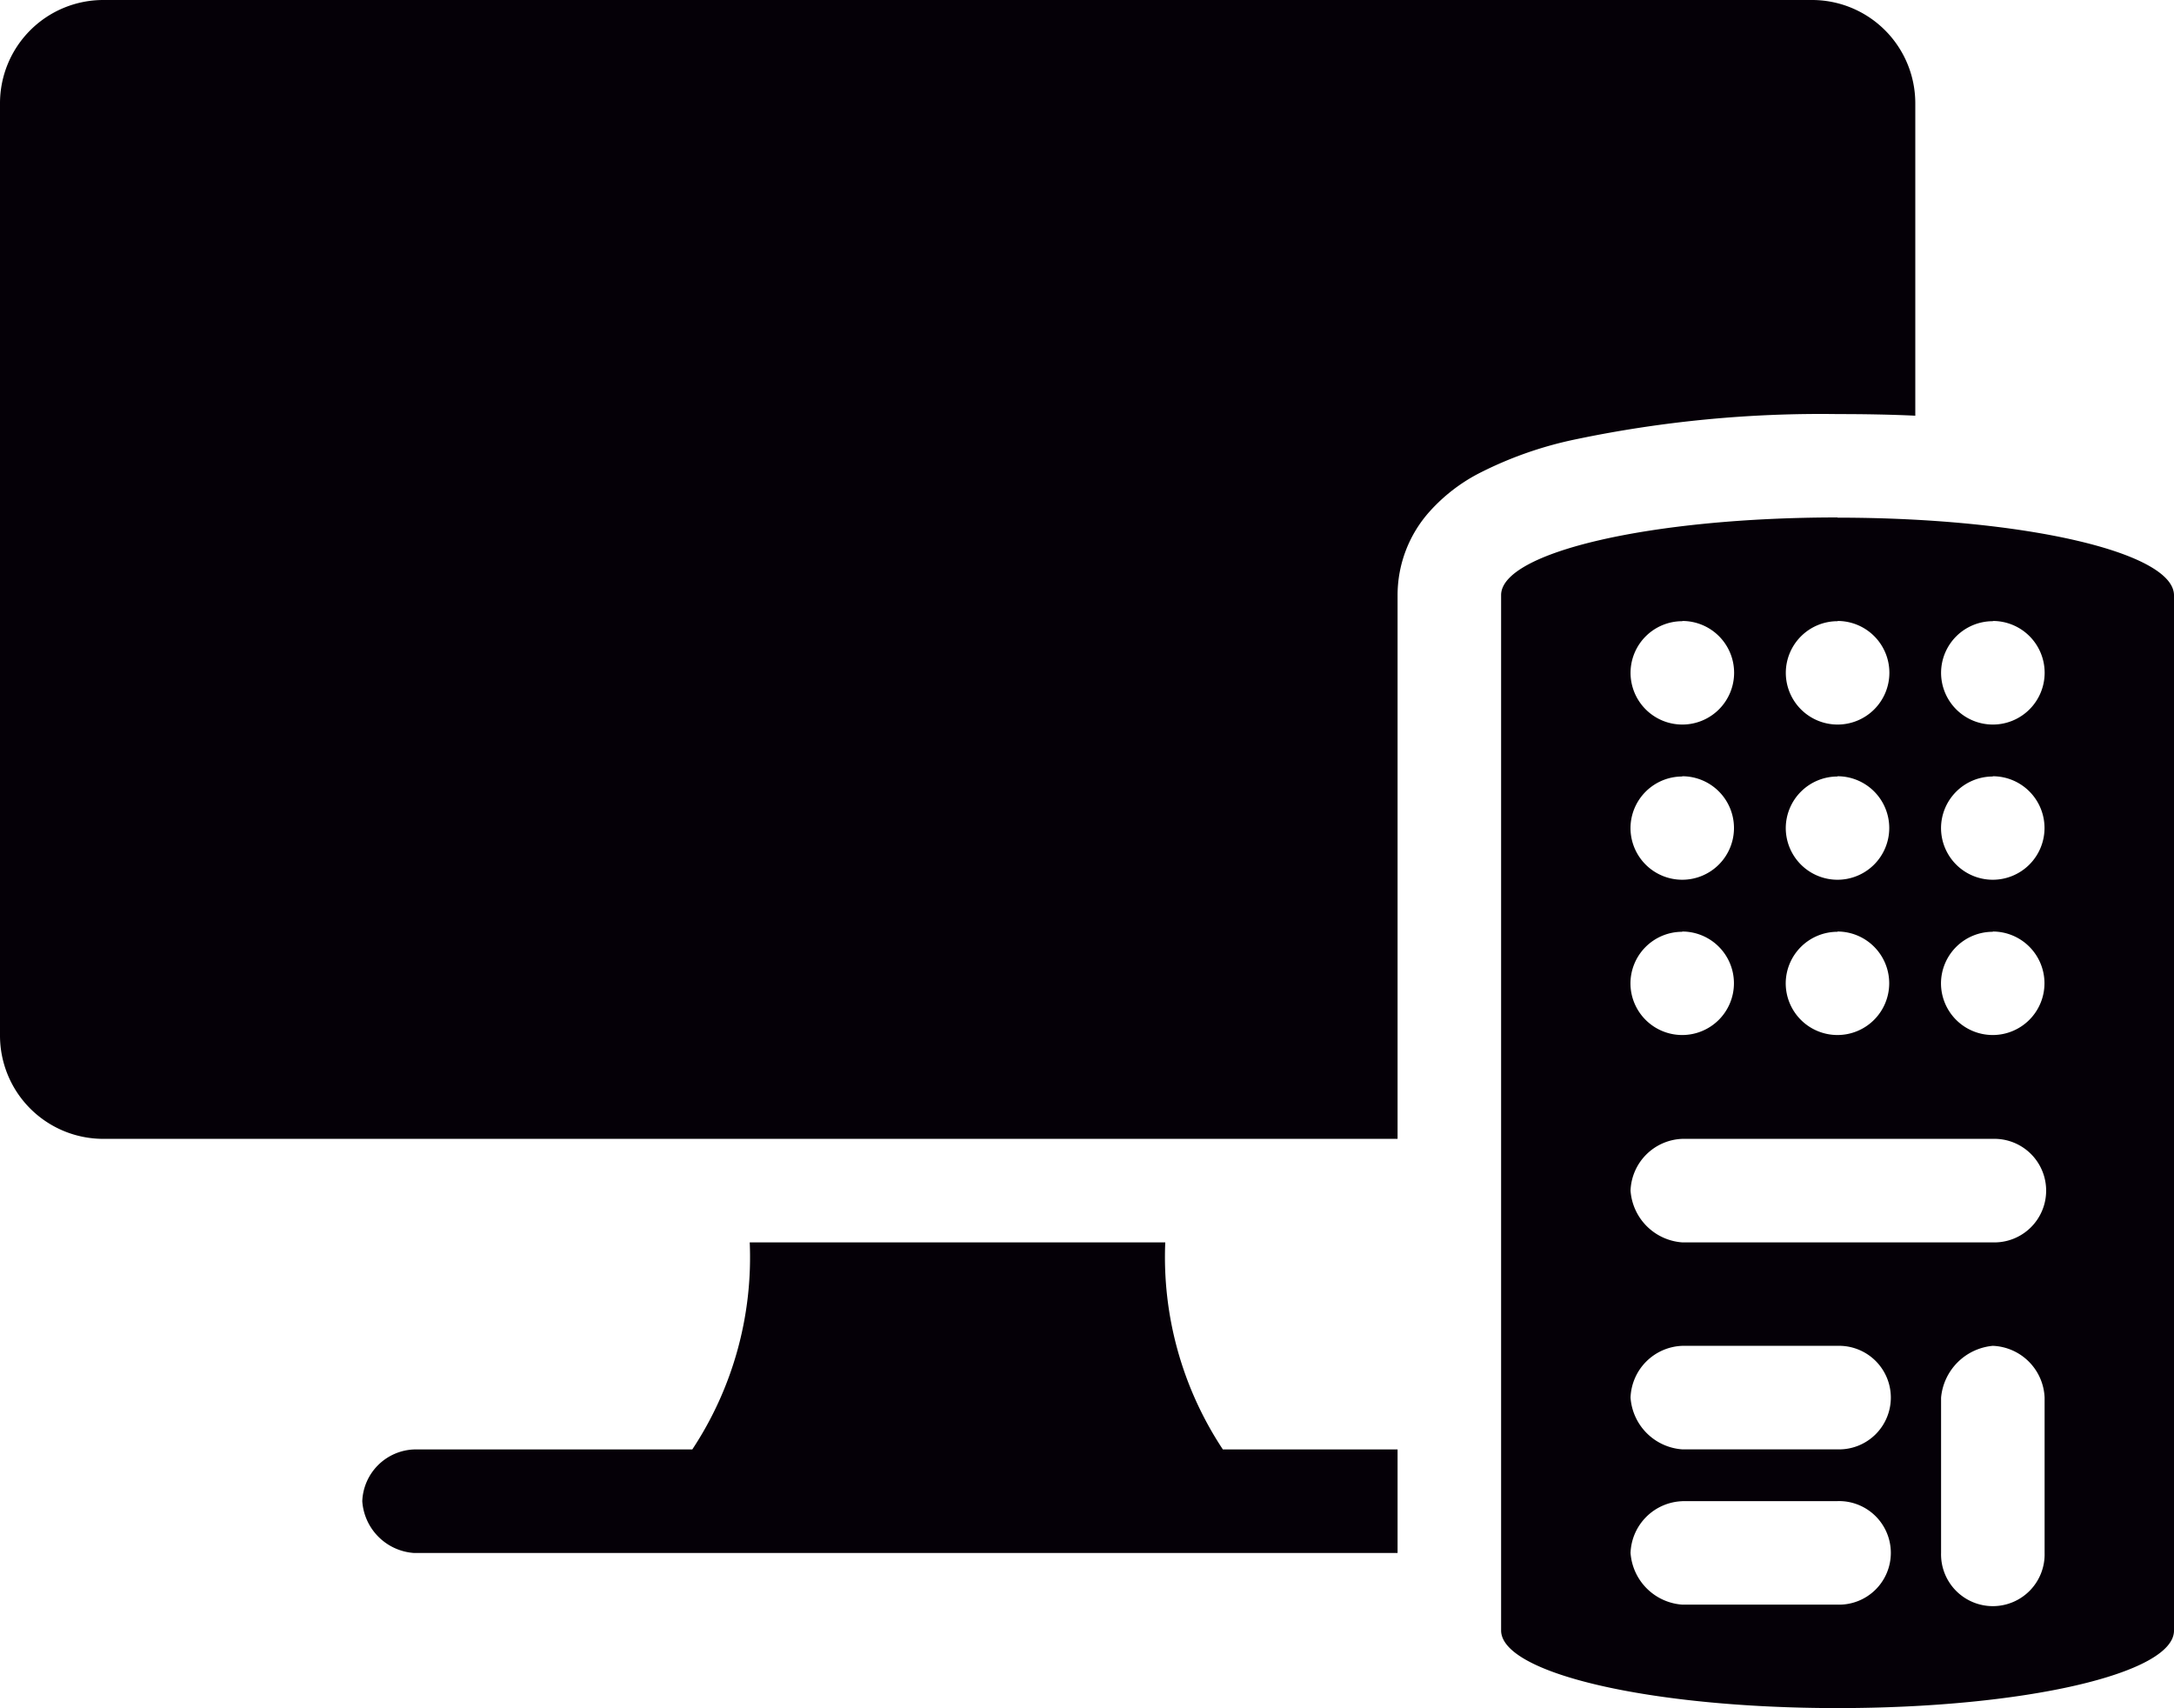
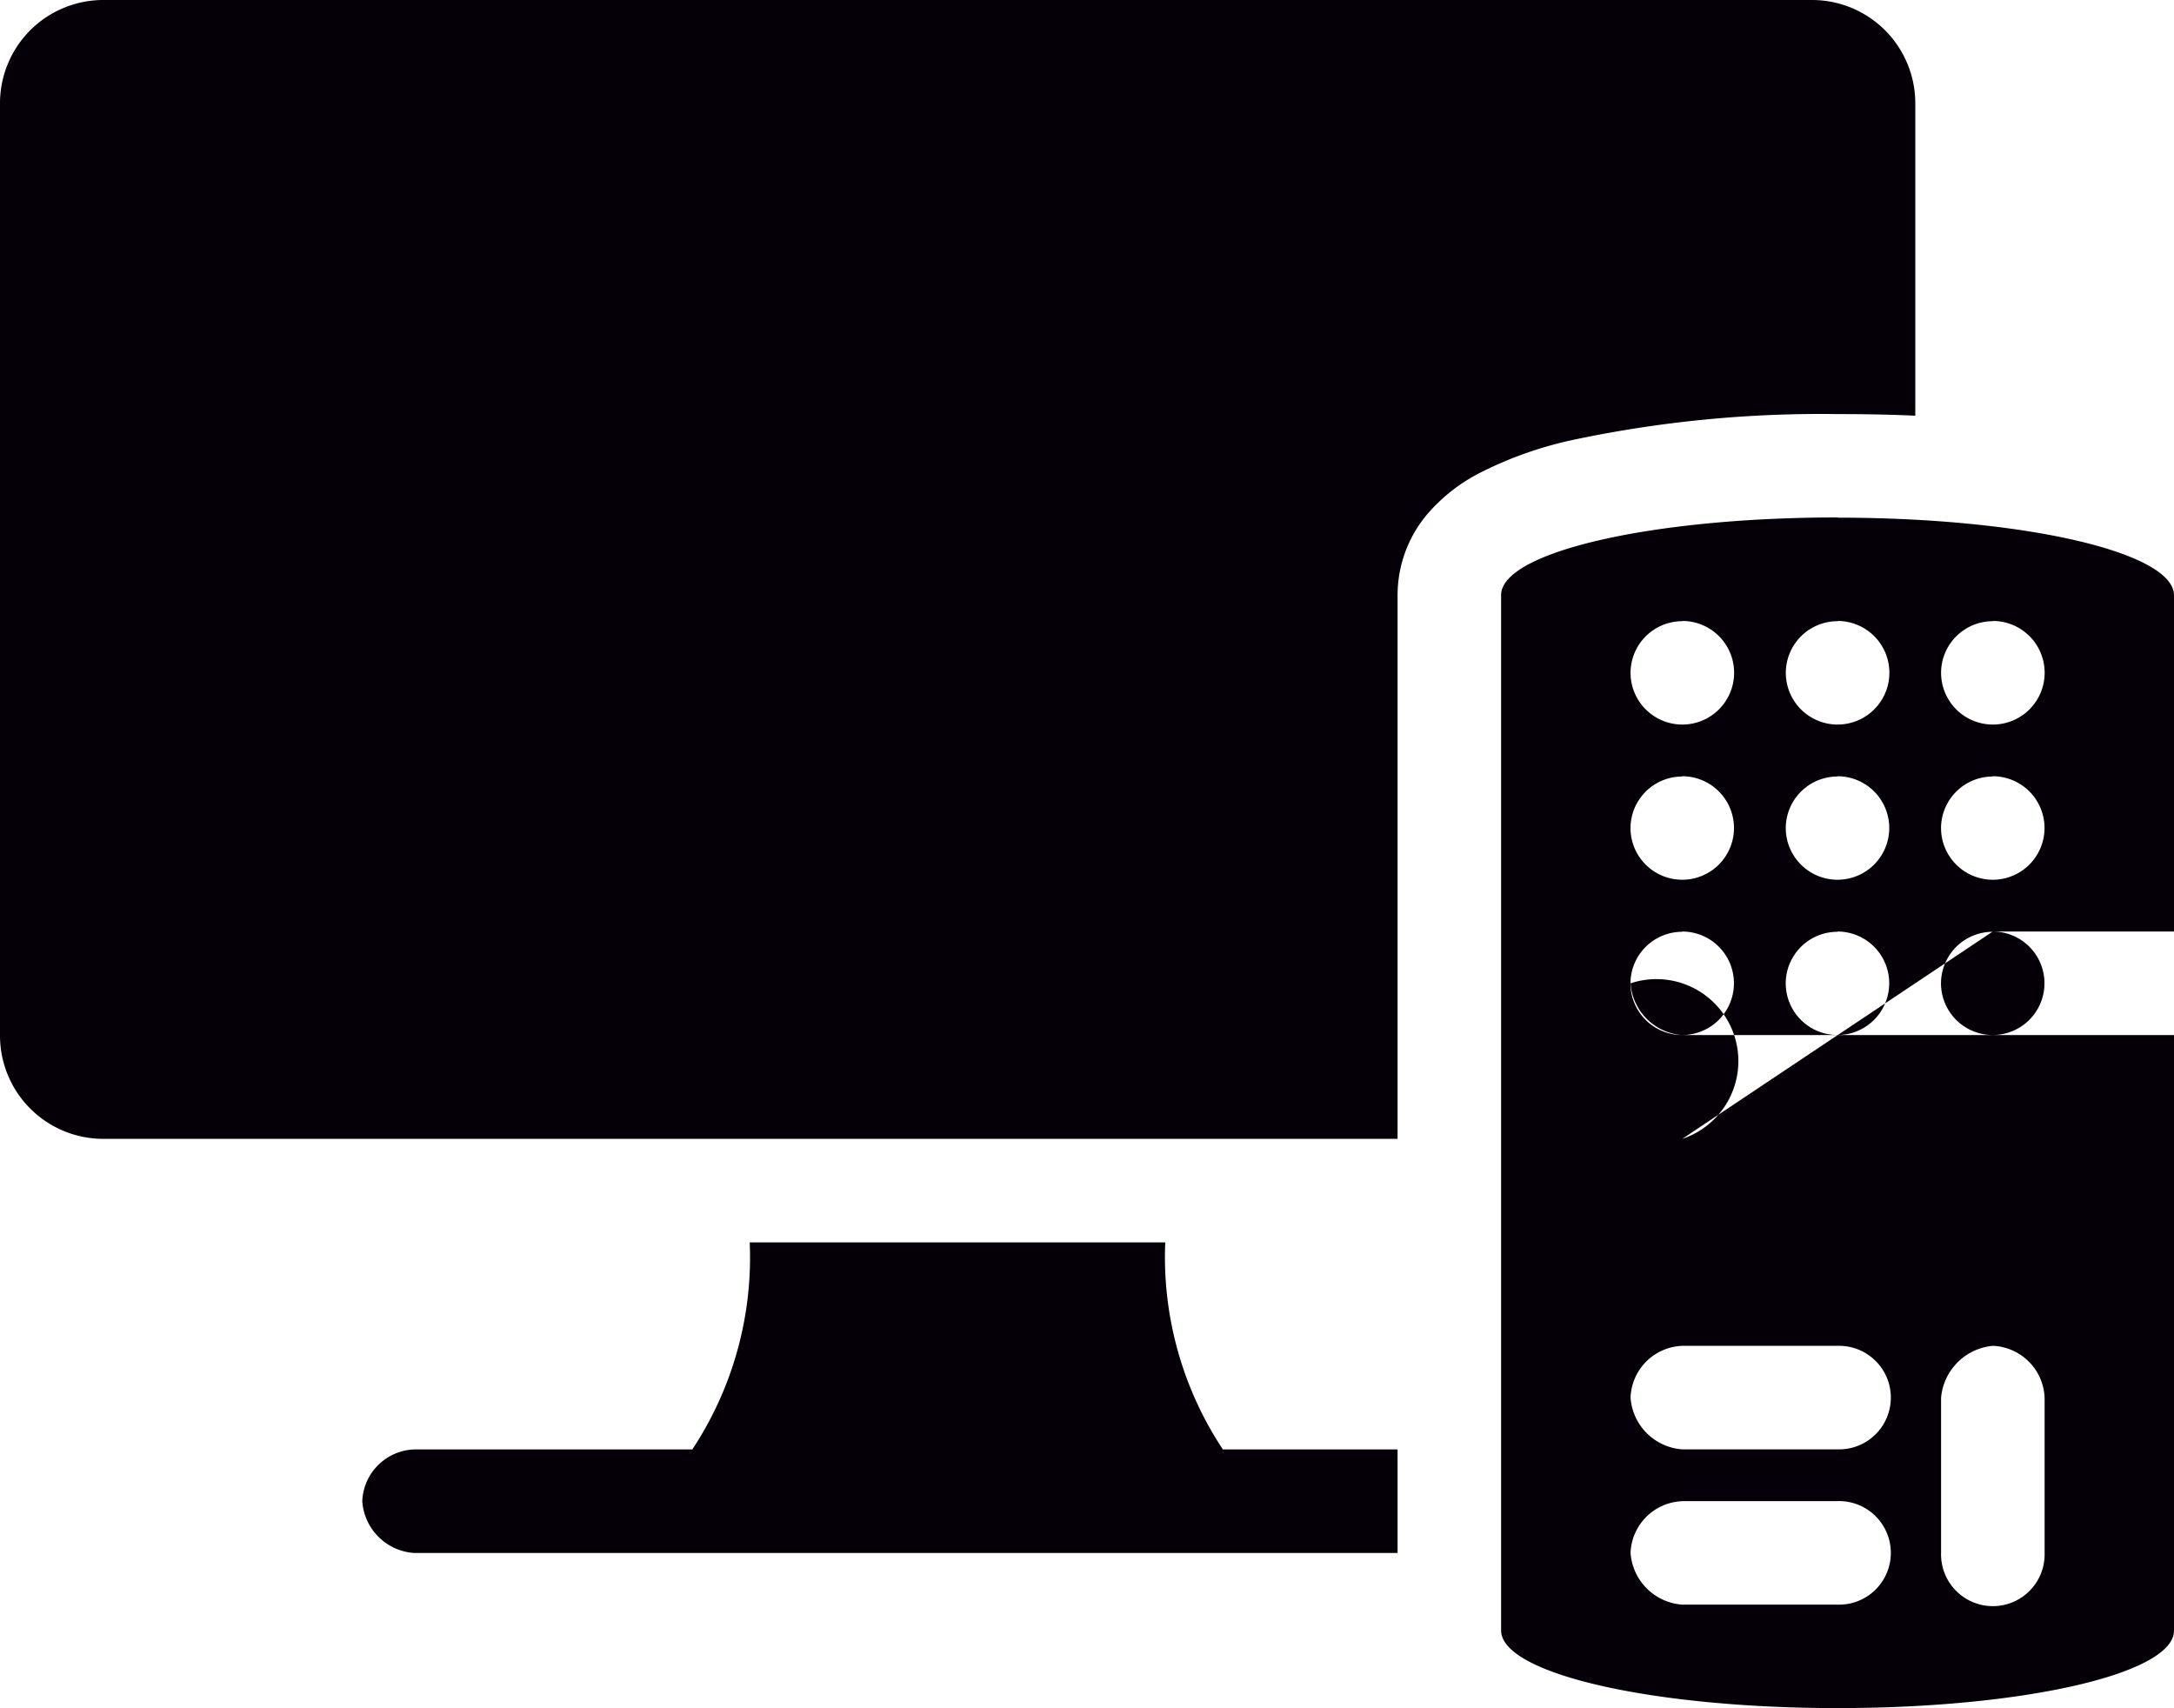
<svg xmlns="http://www.w3.org/2000/svg" width="50" height="39.286" viewBox="0 0 50 39.286">
-   <path d="M2.381.149A2.376,2.376,0,0,0,0,2.53V23.959A2.376,2.376,0,0,0,2.381,26.34H32.143V13.84a2.883,2.883,0,0,1,.744-1.935,3.99,3.99,0,0,1,1.1-.856,8.778,8.778,0,0,1,2.269-.8,27.477,27.477,0,0,1,6.008-.577c.612,0,1.209.01,1.786.037V2.53A2.376,2.376,0,0,0,41.667.149H2.381Zm39.881,11.9c-4.287,0-7.738.8-7.738,1.786v23.81c0,.989,3.451,1.786,7.738,1.786S50,38.639,50,37.649V13.84C50,12.851,46.549,12.054,42.262,12.054Zm-3.571,2.381a1.191,1.191,0,1,1-1.19,1.19A1.19,1.19,0,0,1,38.691,14.435Zm3.571,0a1.191,1.191,0,1,1-1.19,1.19A1.19,1.19,0,0,1,42.262,14.435Zm3.571,0a1.191,1.191,0,1,1-1.19,1.19A1.19,1.19,0,0,1,45.833,14.435Zm-7.143,3.571A1.19,1.19,0,1,1,37.5,19.2,1.19,1.19,0,0,1,38.691,18.007Zm3.571,0a1.19,1.19,0,1,1-1.19,1.19A1.19,1.19,0,0,1,42.262,18.007Zm3.571,0a1.19,1.19,0,1,1-1.19,1.19A1.19,1.19,0,0,1,45.833,18.007Zm-7.143,3.571a1.19,1.19,0,1,1-1.19,1.19A1.19,1.19,0,0,1,38.691,21.578Zm3.571,0a1.19,1.19,0,1,1-1.19,1.19A1.19,1.19,0,0,1,42.262,21.578Zm3.571,0a1.19,1.19,0,1,1-1.19,1.19A1.19,1.19,0,0,1,45.833,21.578ZM38.691,26.34h7.143a1.191,1.191,0,1,1,0,2.381H38.691a1.284,1.284,0,0,1-1.19-1.19A1.236,1.236,0,0,1,38.691,26.34ZM17.243,28.721a8.007,8.007,0,0,1-1.321,4.762h-6.4a1.239,1.239,0,0,0-1.19,1.191,1.281,1.281,0,0,0,1.19,1.19H32.143V33.483H28.125A8.007,8.007,0,0,1,26.8,28.721ZM38.691,31.1h3.571a1.191,1.191,0,1,1,0,2.381H38.691a1.284,1.284,0,0,1-1.19-1.19A1.236,1.236,0,0,1,38.691,31.1Zm7.143,0a1.243,1.243,0,0,1,1.19,1.19v3.571a1.191,1.191,0,1,1-2.381,0V32.292A1.315,1.315,0,0,1,45.833,31.1Zm-7.143,3.571h3.571a1.191,1.191,0,1,1,0,2.381H38.691a1.284,1.284,0,0,1-1.19-1.19A1.236,1.236,0,0,1,38.691,34.673Z" transform="translate(0 -0.149)" fill="#050007" fill-rule="evenodd" />
+   <path d="M2.381.149A2.376,2.376,0,0,0,0,2.53V23.959A2.376,2.376,0,0,0,2.381,26.34H32.143V13.84a2.883,2.883,0,0,1,.744-1.935,3.99,3.99,0,0,1,1.1-.856,8.778,8.778,0,0,1,2.269-.8,27.477,27.477,0,0,1,6.008-.577c.612,0,1.209.01,1.786.037V2.53A2.376,2.376,0,0,0,41.667.149H2.381Zm39.881,11.9c-4.287,0-7.738.8-7.738,1.786v23.81c0,.989,3.451,1.786,7.738,1.786S50,38.639,50,37.649V13.84C50,12.851,46.549,12.054,42.262,12.054Zm-3.571,2.381a1.191,1.191,0,1,1-1.19,1.19A1.19,1.19,0,0,1,38.691,14.435Zm3.571,0a1.191,1.191,0,1,1-1.19,1.19A1.19,1.19,0,0,1,42.262,14.435Zm3.571,0a1.191,1.191,0,1,1-1.19,1.19A1.19,1.19,0,0,1,45.833,14.435Zm-7.143,3.571A1.19,1.19,0,1,1,37.5,19.2,1.19,1.19,0,0,1,38.691,18.007Zm3.571,0a1.19,1.19,0,1,1-1.19,1.19A1.19,1.19,0,0,1,42.262,18.007Zm3.571,0a1.19,1.19,0,1,1-1.19,1.19A1.19,1.19,0,0,1,45.833,18.007Zm-7.143,3.571a1.19,1.19,0,1,1-1.19,1.19A1.19,1.19,0,0,1,38.691,21.578Zm3.571,0a1.19,1.19,0,1,1-1.19,1.19A1.19,1.19,0,0,1,42.262,21.578Zm3.571,0a1.19,1.19,0,1,1-1.19,1.19A1.19,1.19,0,0,1,45.833,21.578Zh7.143a1.191,1.191,0,1,1,0,2.381H38.691a1.284,1.284,0,0,1-1.19-1.19A1.236,1.236,0,0,1,38.691,26.34ZM17.243,28.721a8.007,8.007,0,0,1-1.321,4.762h-6.4a1.239,1.239,0,0,0-1.19,1.191,1.281,1.281,0,0,0,1.19,1.19H32.143V33.483H28.125A8.007,8.007,0,0,1,26.8,28.721ZM38.691,31.1h3.571a1.191,1.191,0,1,1,0,2.381H38.691a1.284,1.284,0,0,1-1.19-1.19A1.236,1.236,0,0,1,38.691,31.1Zm7.143,0a1.243,1.243,0,0,1,1.19,1.19v3.571a1.191,1.191,0,1,1-2.381,0V32.292A1.315,1.315,0,0,1,45.833,31.1Zm-7.143,3.571h3.571a1.191,1.191,0,1,1,0,2.381H38.691a1.284,1.284,0,0,1-1.19-1.19A1.236,1.236,0,0,1,38.691,34.673Z" transform="translate(0 -0.149)" fill="#050007" fill-rule="evenodd" />
</svg>